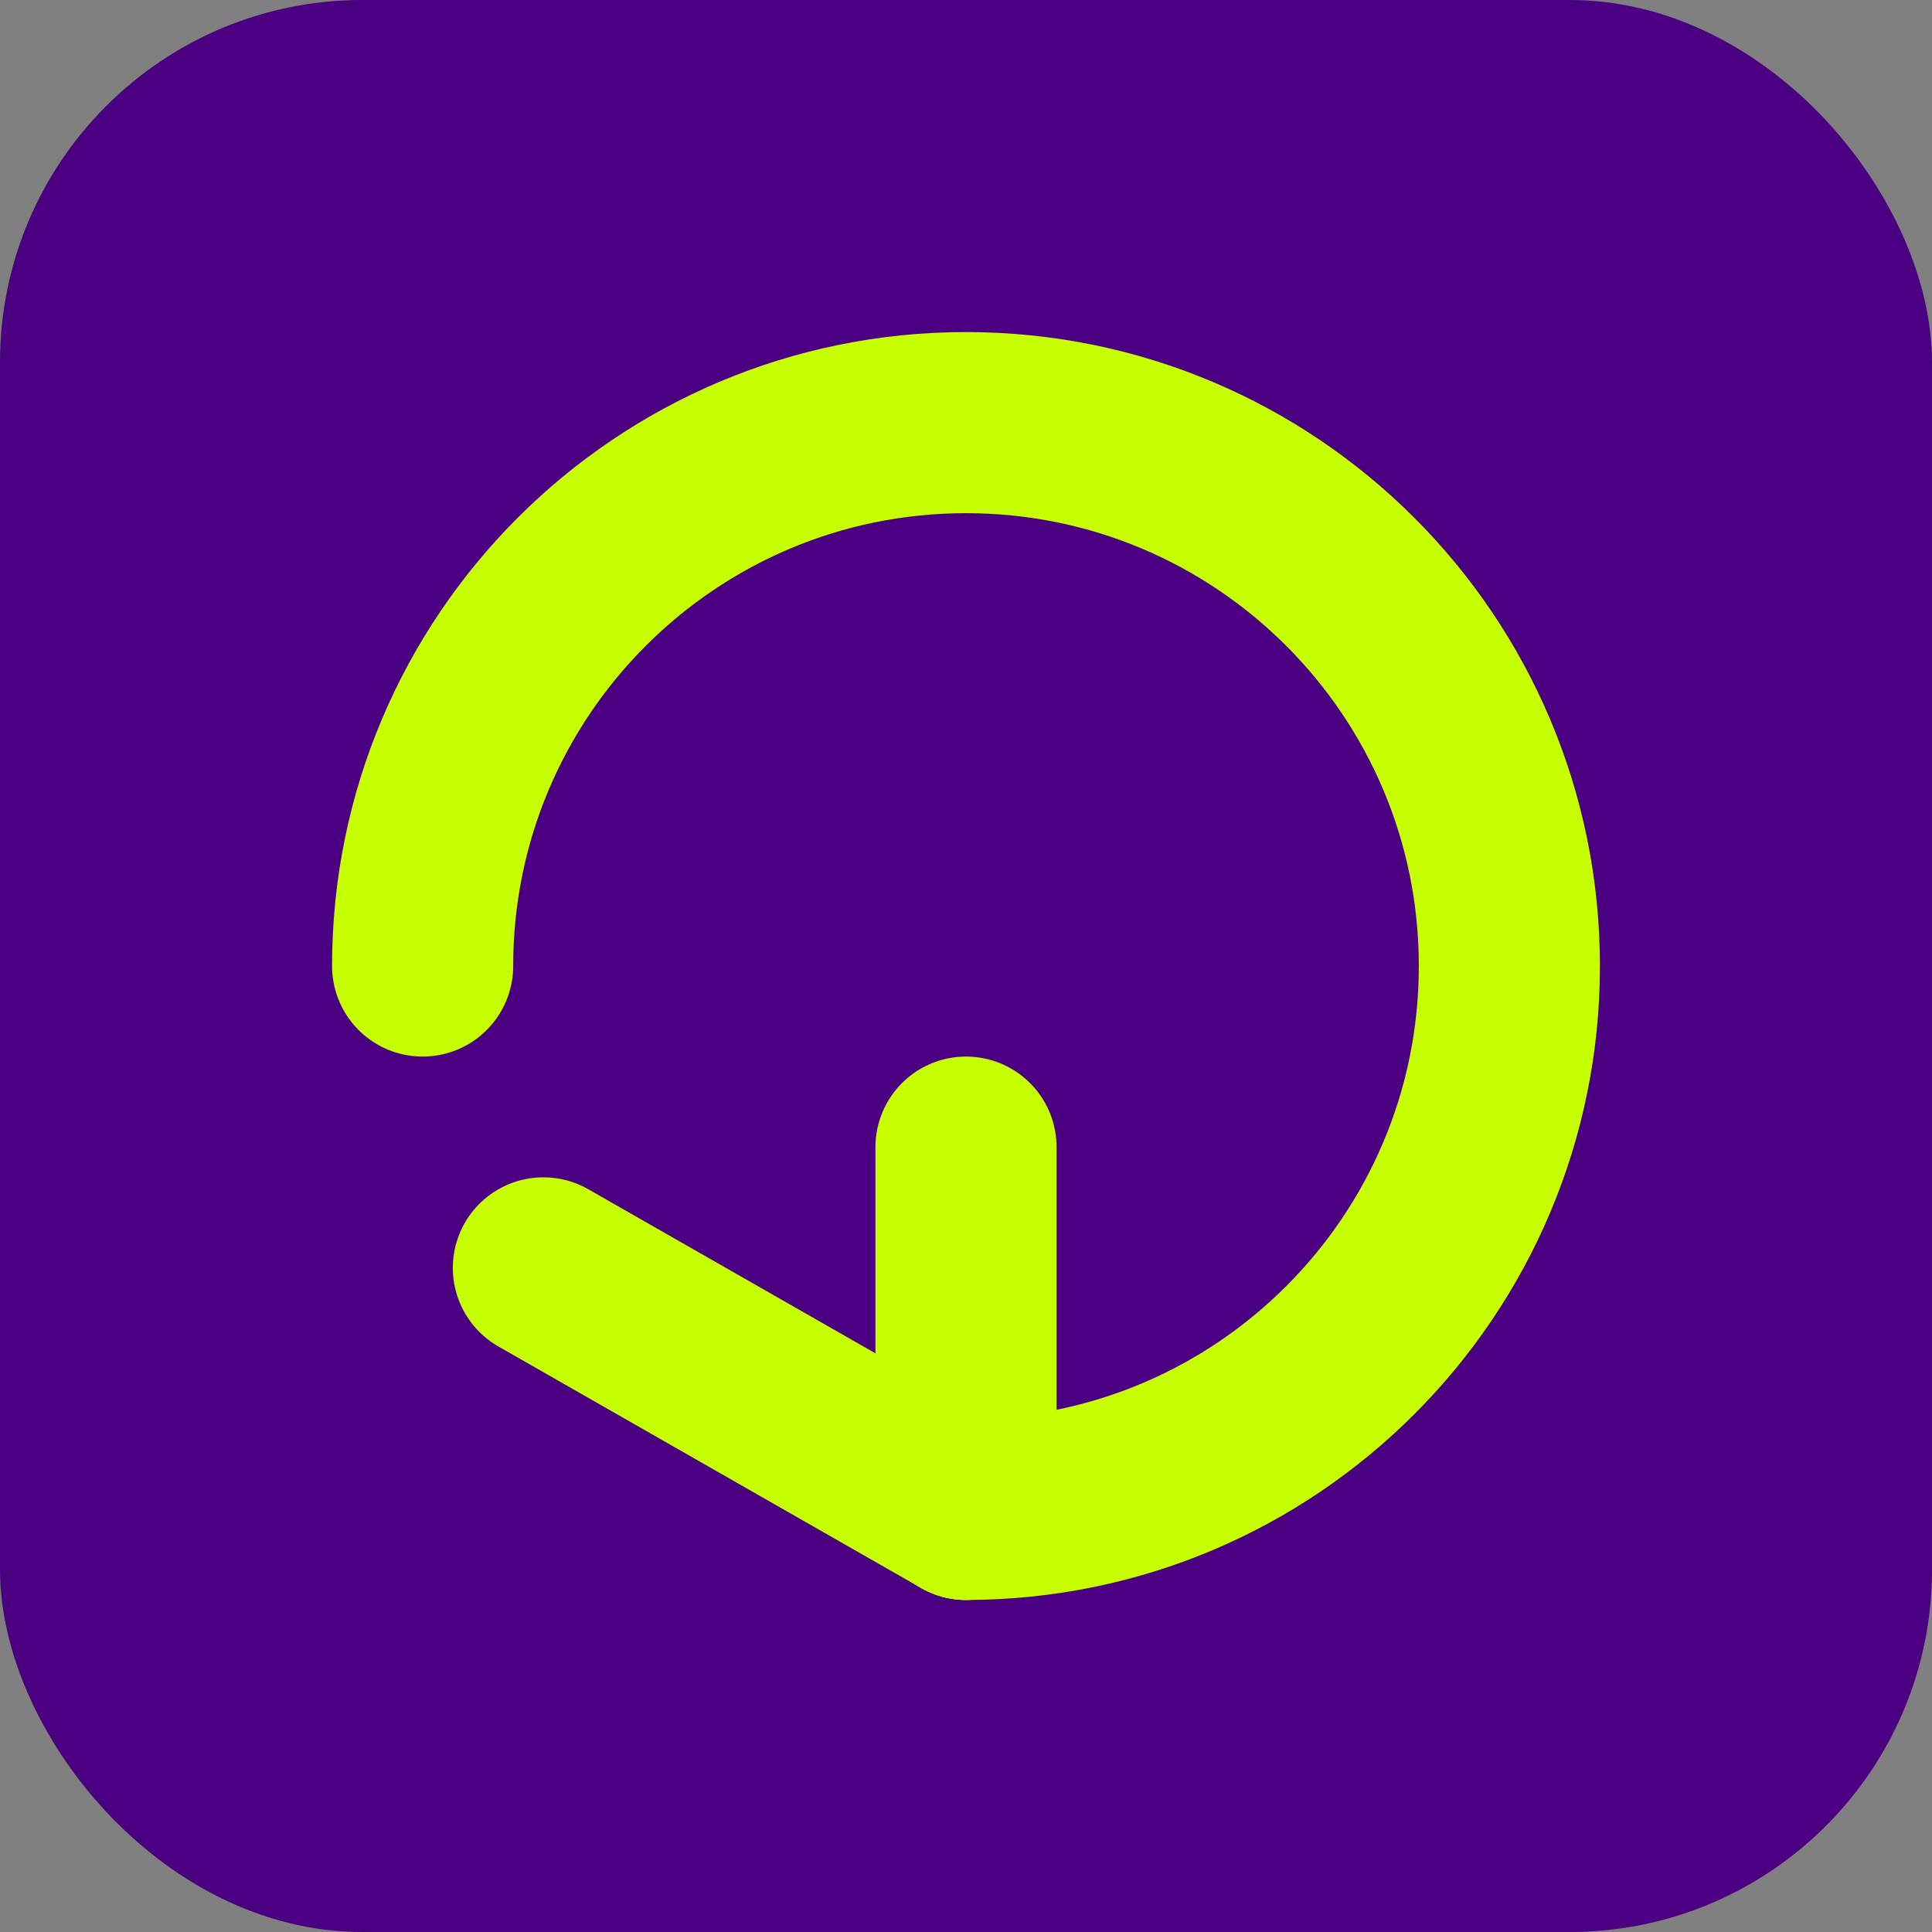
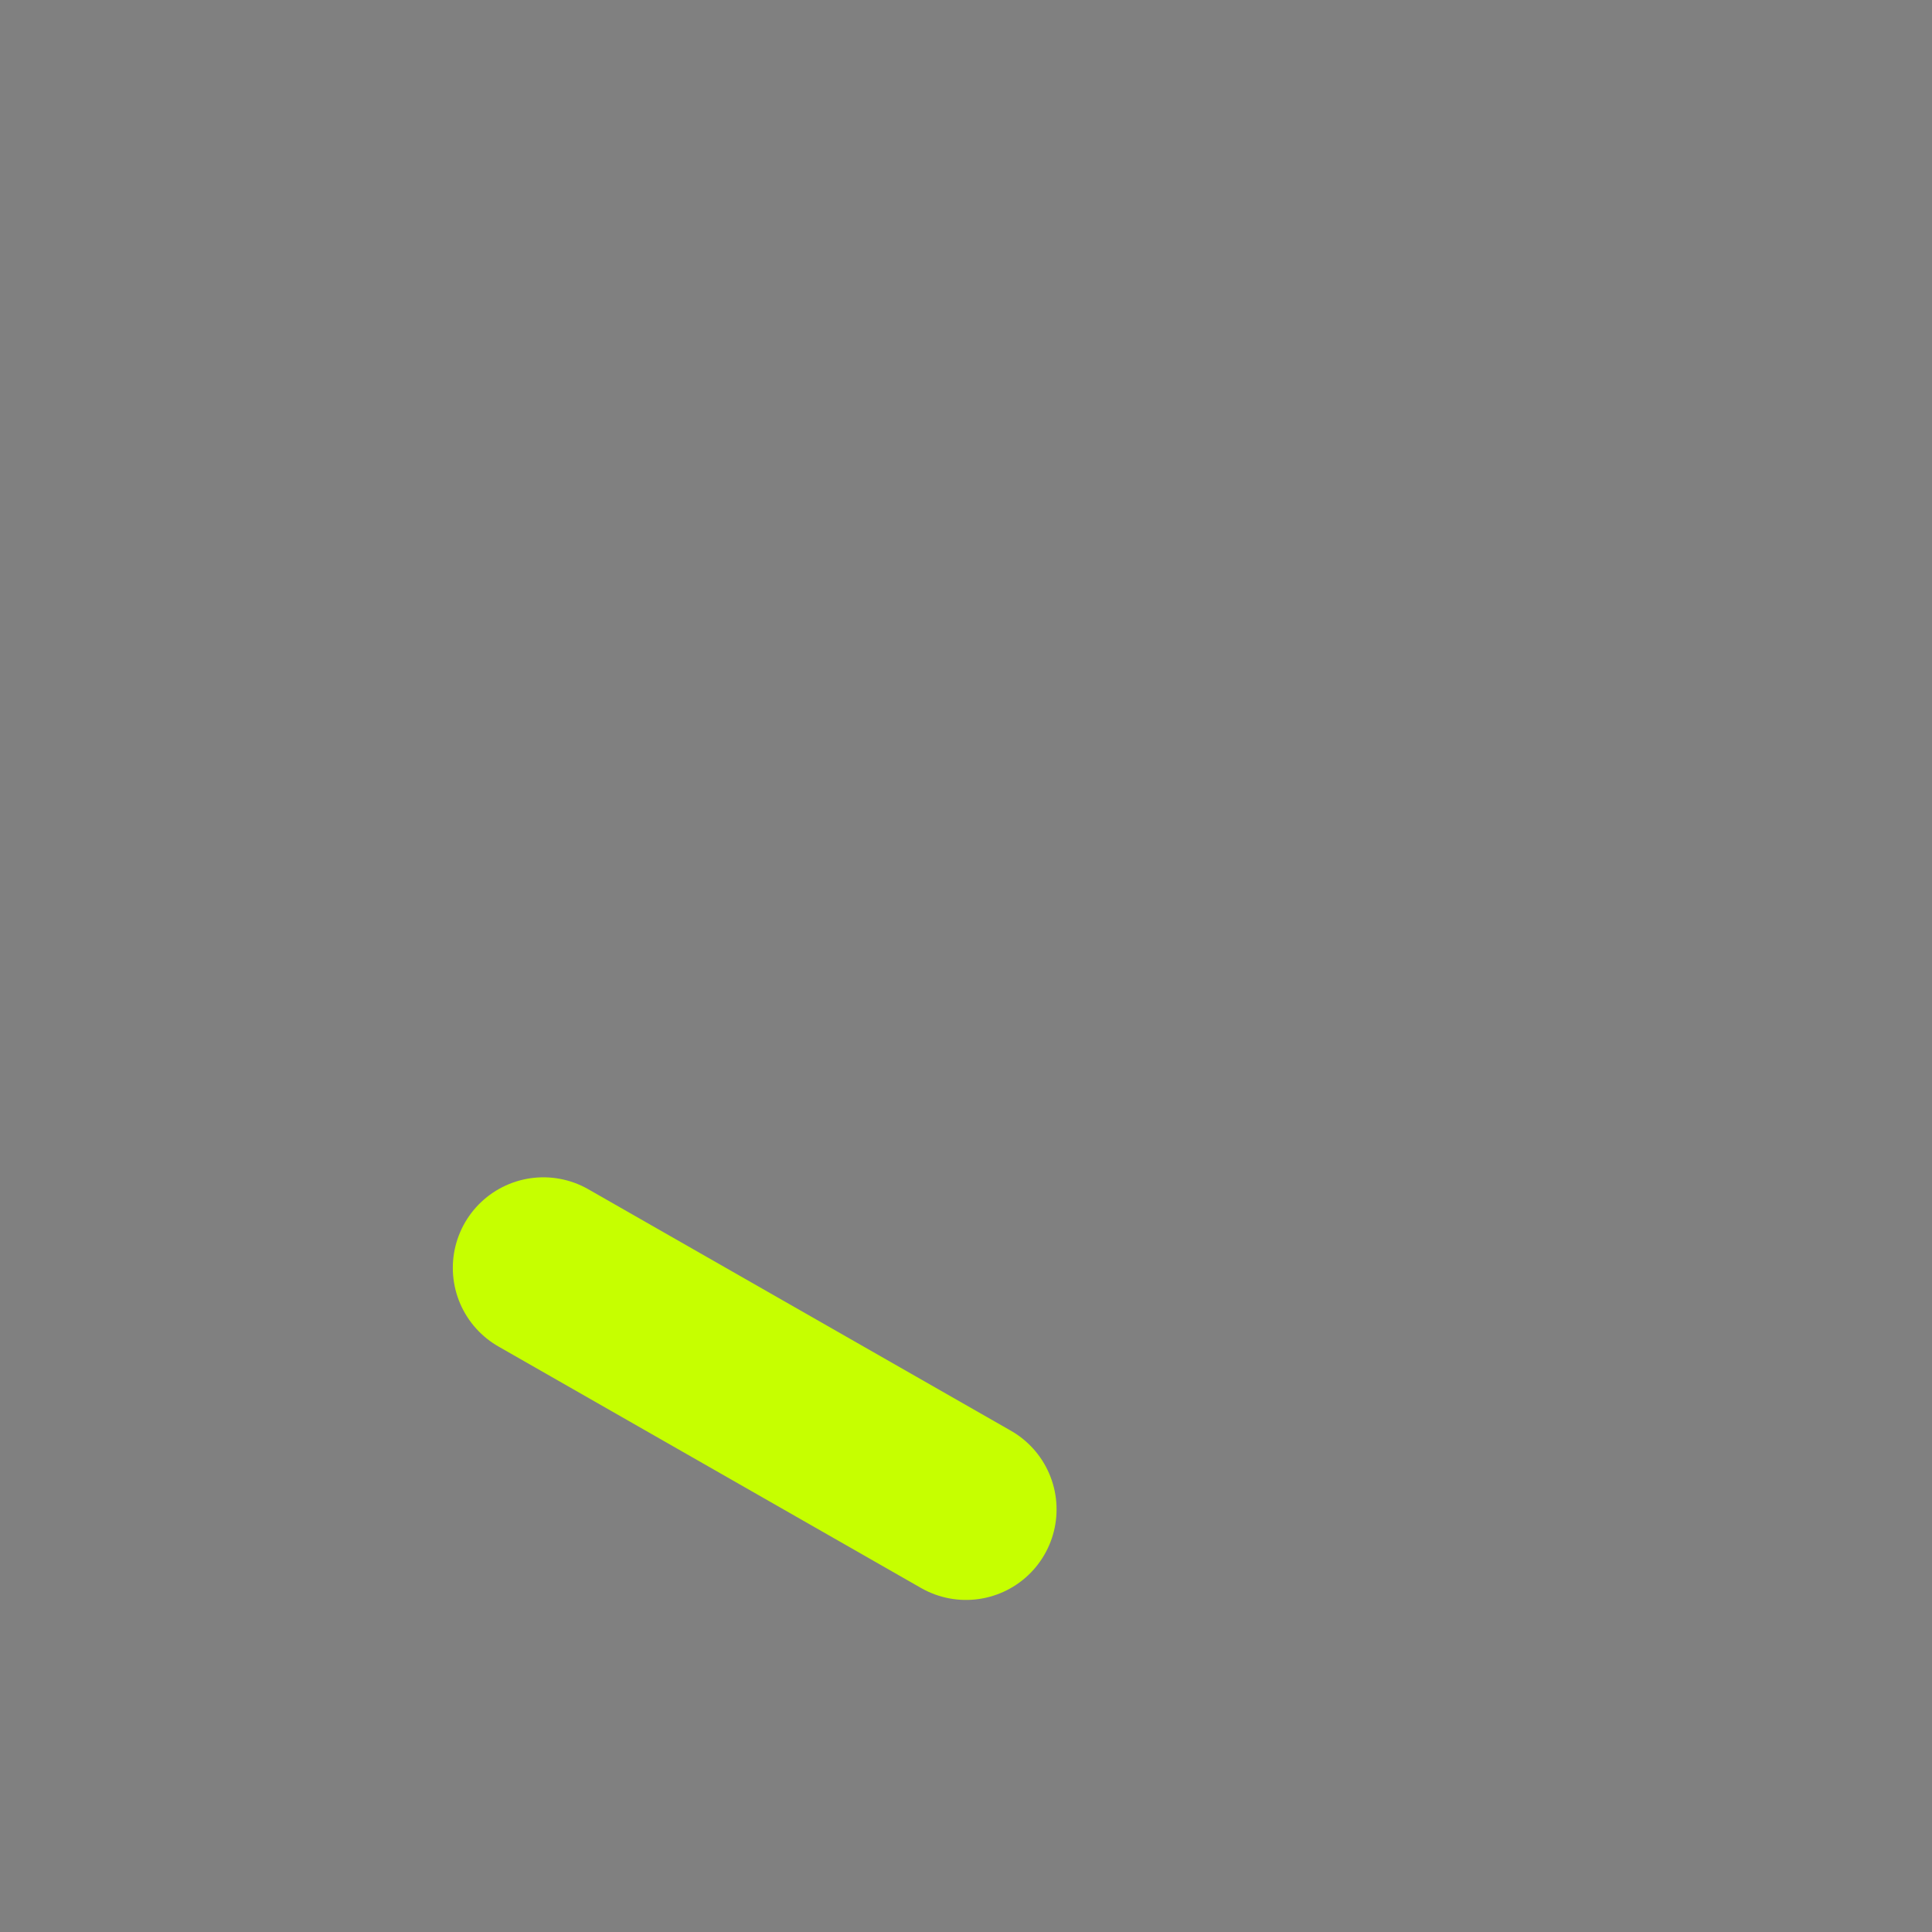
<svg xmlns="http://www.w3.org/2000/svg" width="32" height="32" viewBox="0 0 32 32" fill="none">
  <rect x="0" y="0" width="32" height="32" fill="#808080" stroke="none" />
-   <rect width="32" height="32" rx="6" fill="#4B0082" />
-   <path d="M7 16C7 11.029 11.029 7 16 7C20.971 7 25 11.029 25 16C25 20.971 20.971 25 16 25" stroke="#C6FF00" stroke-width="3" stroke-linecap="round" />
  <path d="M16 25L9 21" stroke="#C6FF00" stroke-width="3" stroke-linecap="round" />
-   <path d="M16 25V19" stroke="#C6FF00" stroke-width="3" stroke-linecap="round" />
</svg>